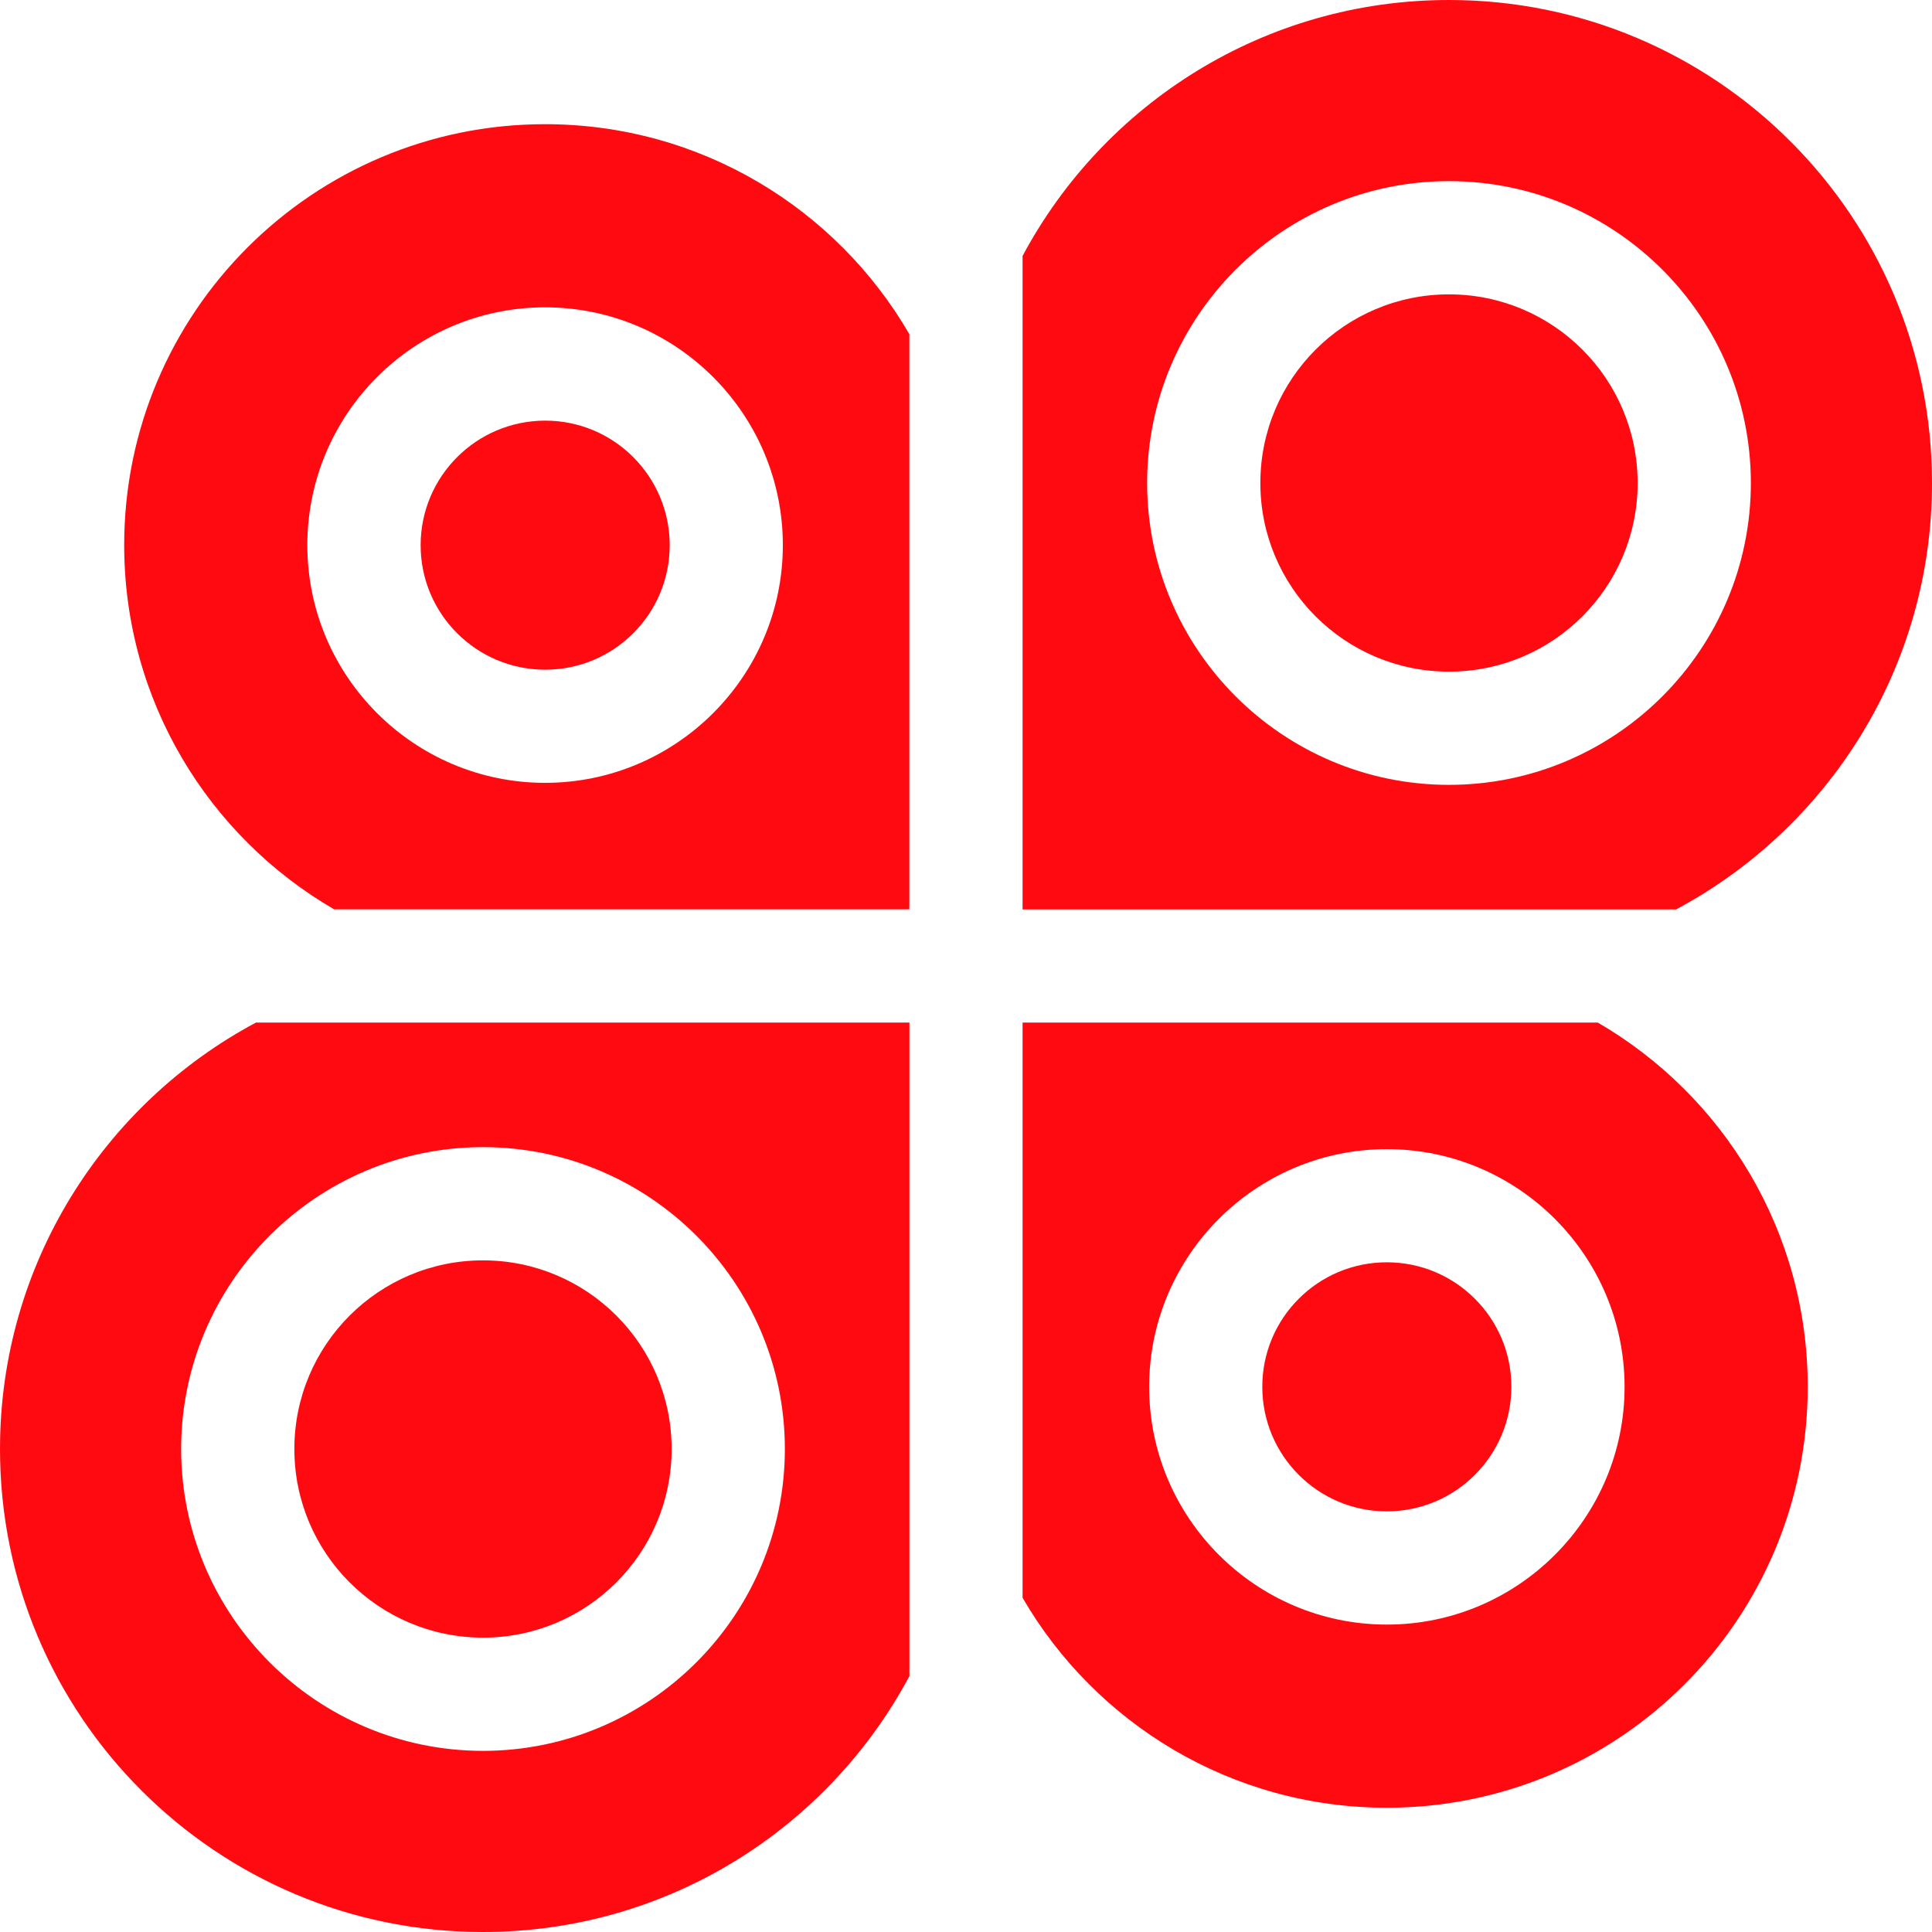
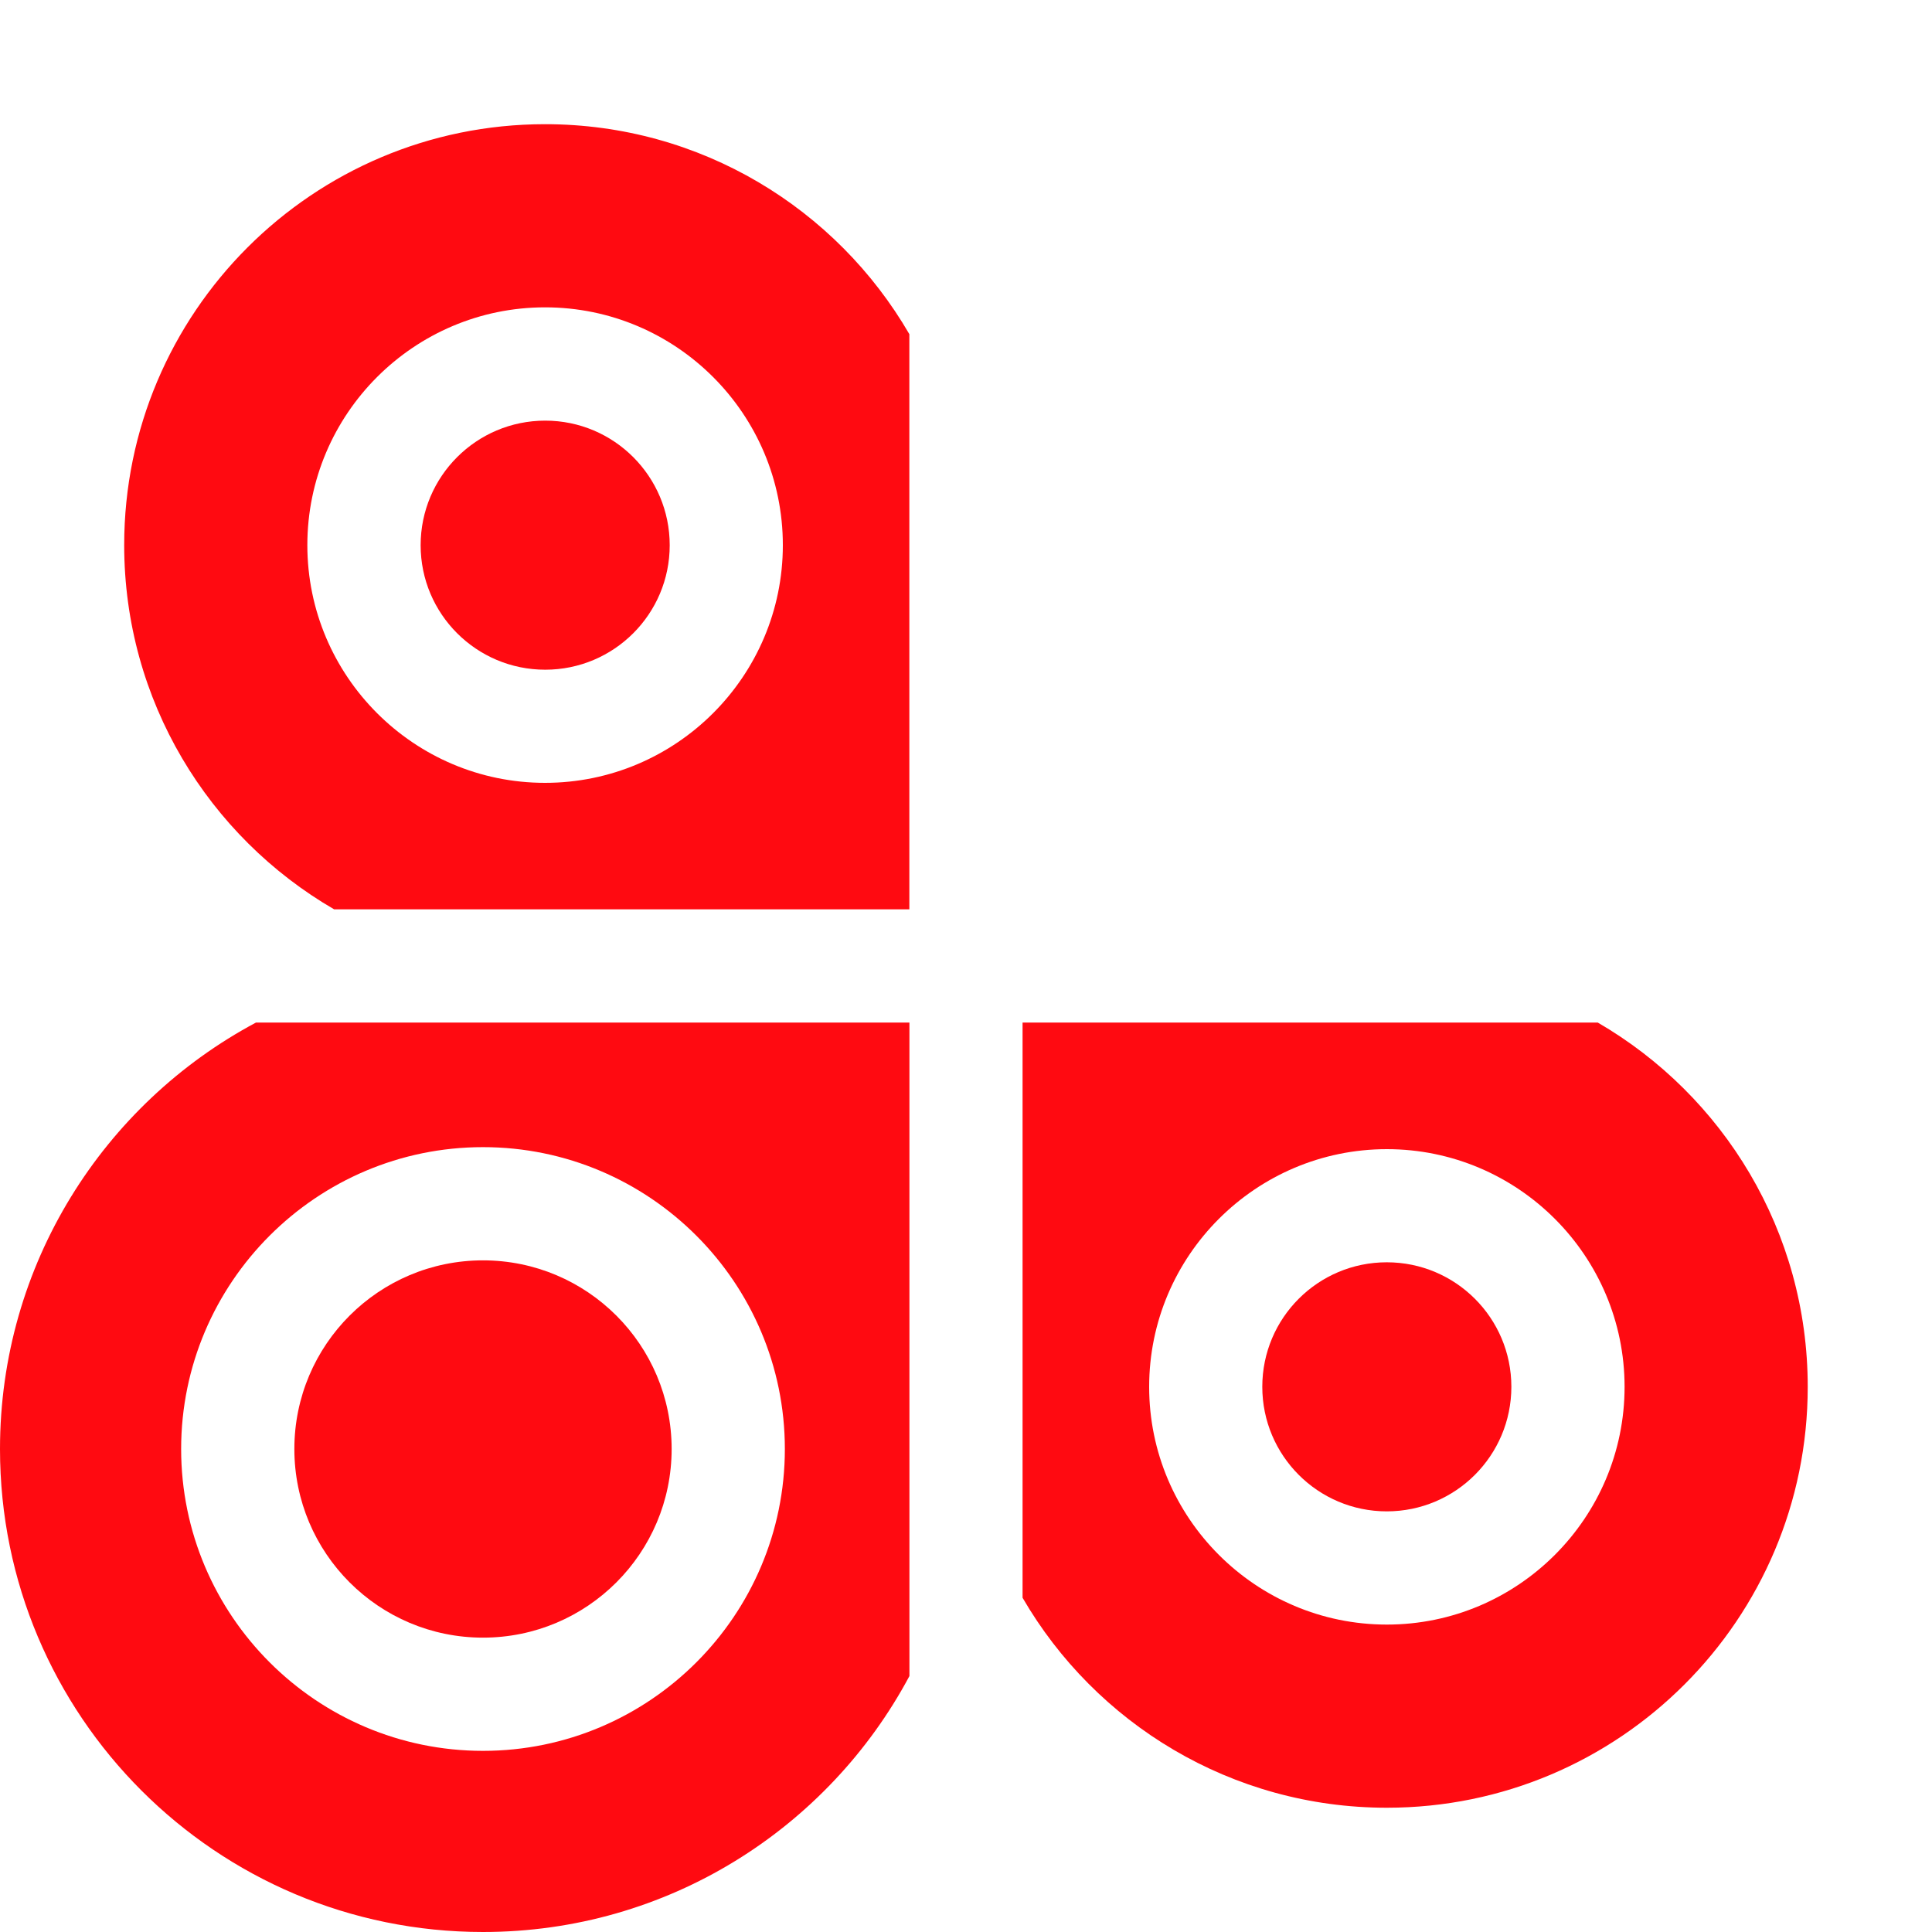
<svg xmlns="http://www.w3.org/2000/svg" width="25" height="25" viewBox="0 0 25 25" fill="none">
  <g clip-path="url(#clip0_2719_487440)">
    <path d="M11.768 13.232H3.312C1.342 14.284 0 16.36 0 18.75C0 22.202 2.798 25 6.25 25C8.64 25 10.716 23.658 11.768 21.688V13.232ZM6.25 22.656C4.096 22.656 2.344 20.904 2.344 18.75C2.344 16.596 4.096 14.844 6.25 14.844C8.404 14.844 10.156 16.596 10.156 18.75C10.156 20.904 8.404 22.656 6.25 22.656Z" fill="#FF0A11" />
    <path d="M6.25 21.191C7.598 21.191 8.691 20.098 8.691 18.75C8.691 17.402 7.598 16.309 6.25 16.309C4.902 16.309 3.809 17.402 3.809 18.75C3.809 20.098 4.902 21.191 6.25 21.191Z" fill="#FF0A11" />
    <path d="M7.055 8.666C7.945 8.666 8.666 7.945 8.666 7.055C8.666 6.165 7.945 5.443 7.055 5.443C6.165 5.443 5.443 6.165 5.443 7.055C5.443 7.945 6.165 8.666 7.055 8.666Z" fill="#FF0A11" />
    <path d="M17.945 19.557C18.835 19.557 19.557 18.835 19.557 17.945C19.557 17.055 18.835 16.334 17.945 16.334C17.055 16.334 16.334 17.055 16.334 17.945C16.334 18.835 17.055 19.557 17.945 19.557Z" fill="#FF0A11" />
-     <path d="M18.75 0C16.36 0 14.284 1.342 13.232 3.312V11.768H21.688C23.658 10.716 25 8.64 25 6.25C25 2.798 22.202 0 18.75 0ZM18.75 10.156C16.596 10.156 14.844 8.404 14.844 6.25C14.844 4.096 16.596 2.344 18.75 2.344C20.904 2.344 22.656 4.096 22.656 6.25C22.656 8.404 20.904 10.156 18.75 10.156Z" fill="#FF0A11" />
-     <path d="M4.324 11.767H11.767V4.324C10.825 2.7 9.067 1.607 7.053 1.607C4.046 1.607 1.607 4.046 1.607 7.053C1.607 9.067 2.7 10.825 4.324 11.767ZM7.053 3.977C8.75 3.977 10.13 5.357 10.13 7.054C10.13 8.75 8.75 10.13 7.053 10.13C5.357 10.13 3.977 8.75 3.977 7.054C3.977 5.357 5.357 3.977 7.053 3.977Z" fill="#FF0A11" />
+     <path d="M4.324 11.767H11.767V4.324C10.825 2.7 9.067 1.607 7.053 1.607C4.046 1.607 1.607 4.046 1.607 7.053C1.607 9.067 2.7 10.825 4.324 11.767M7.053 3.977C8.75 3.977 10.13 5.357 10.13 7.054C10.13 8.75 8.75 10.13 7.053 10.13C5.357 10.13 3.977 8.75 3.977 7.054C3.977 5.357 5.357 3.977 7.053 3.977Z" fill="#FF0A11" />
    <path d="M20.675 13.232H13.232V20.675C14.175 22.3 15.933 23.392 17.946 23.392C20.954 23.392 23.392 20.954 23.392 17.946C23.392 15.933 22.3 14.175 20.675 13.232ZM17.946 21.022C16.25 21.022 14.87 19.642 14.87 17.946C14.87 16.25 16.25 14.87 17.946 14.87C19.642 14.87 21.022 16.25 21.022 17.946C21.022 19.642 19.642 21.022 17.946 21.022Z" fill="#FF0A11" />
-     <path d="M18.75 8.691C20.098 8.691 21.191 7.598 21.191 6.25C21.191 4.902 20.098 3.809 18.75 3.809C17.402 3.809 16.309 4.902 16.309 6.25C16.309 7.598 17.402 8.691 18.75 8.691Z" fill="#FF0A11" />
  </g>
  <defs>
    <clipPath id="clip0_2719_487440">
      <rect width="25" height="25" fill="white" />
    </clipPath>
  </defs>
</svg>